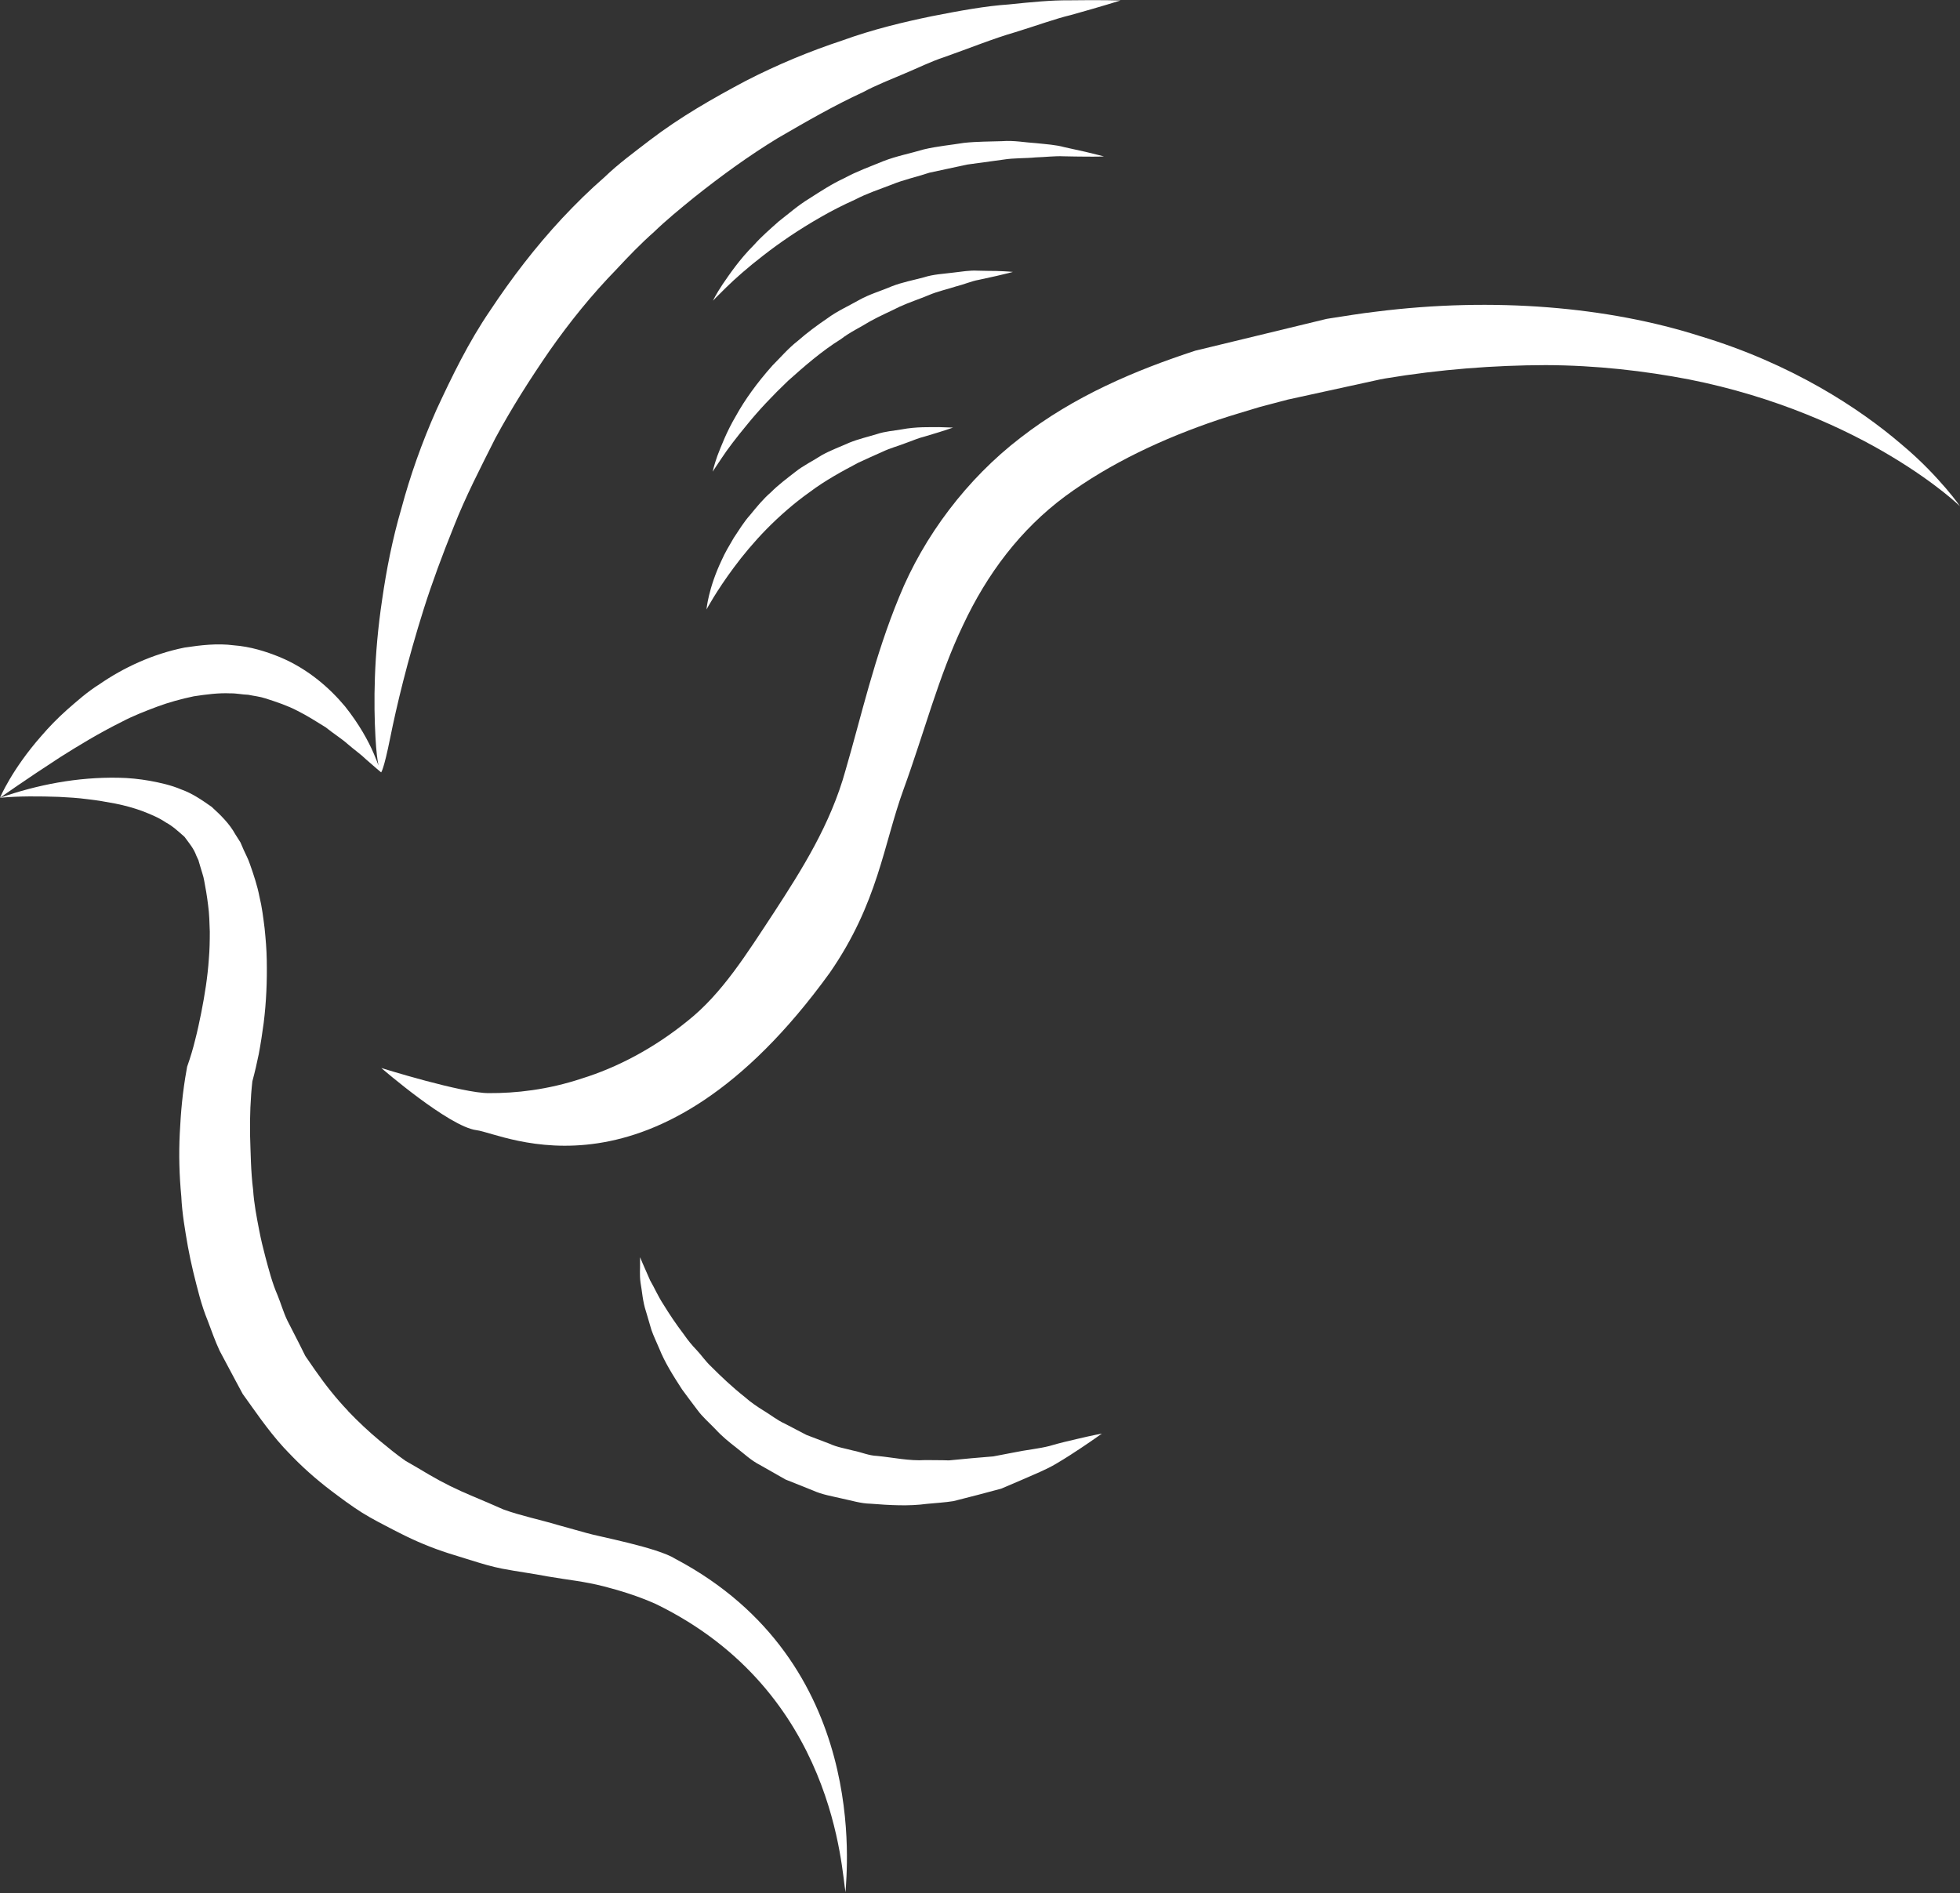
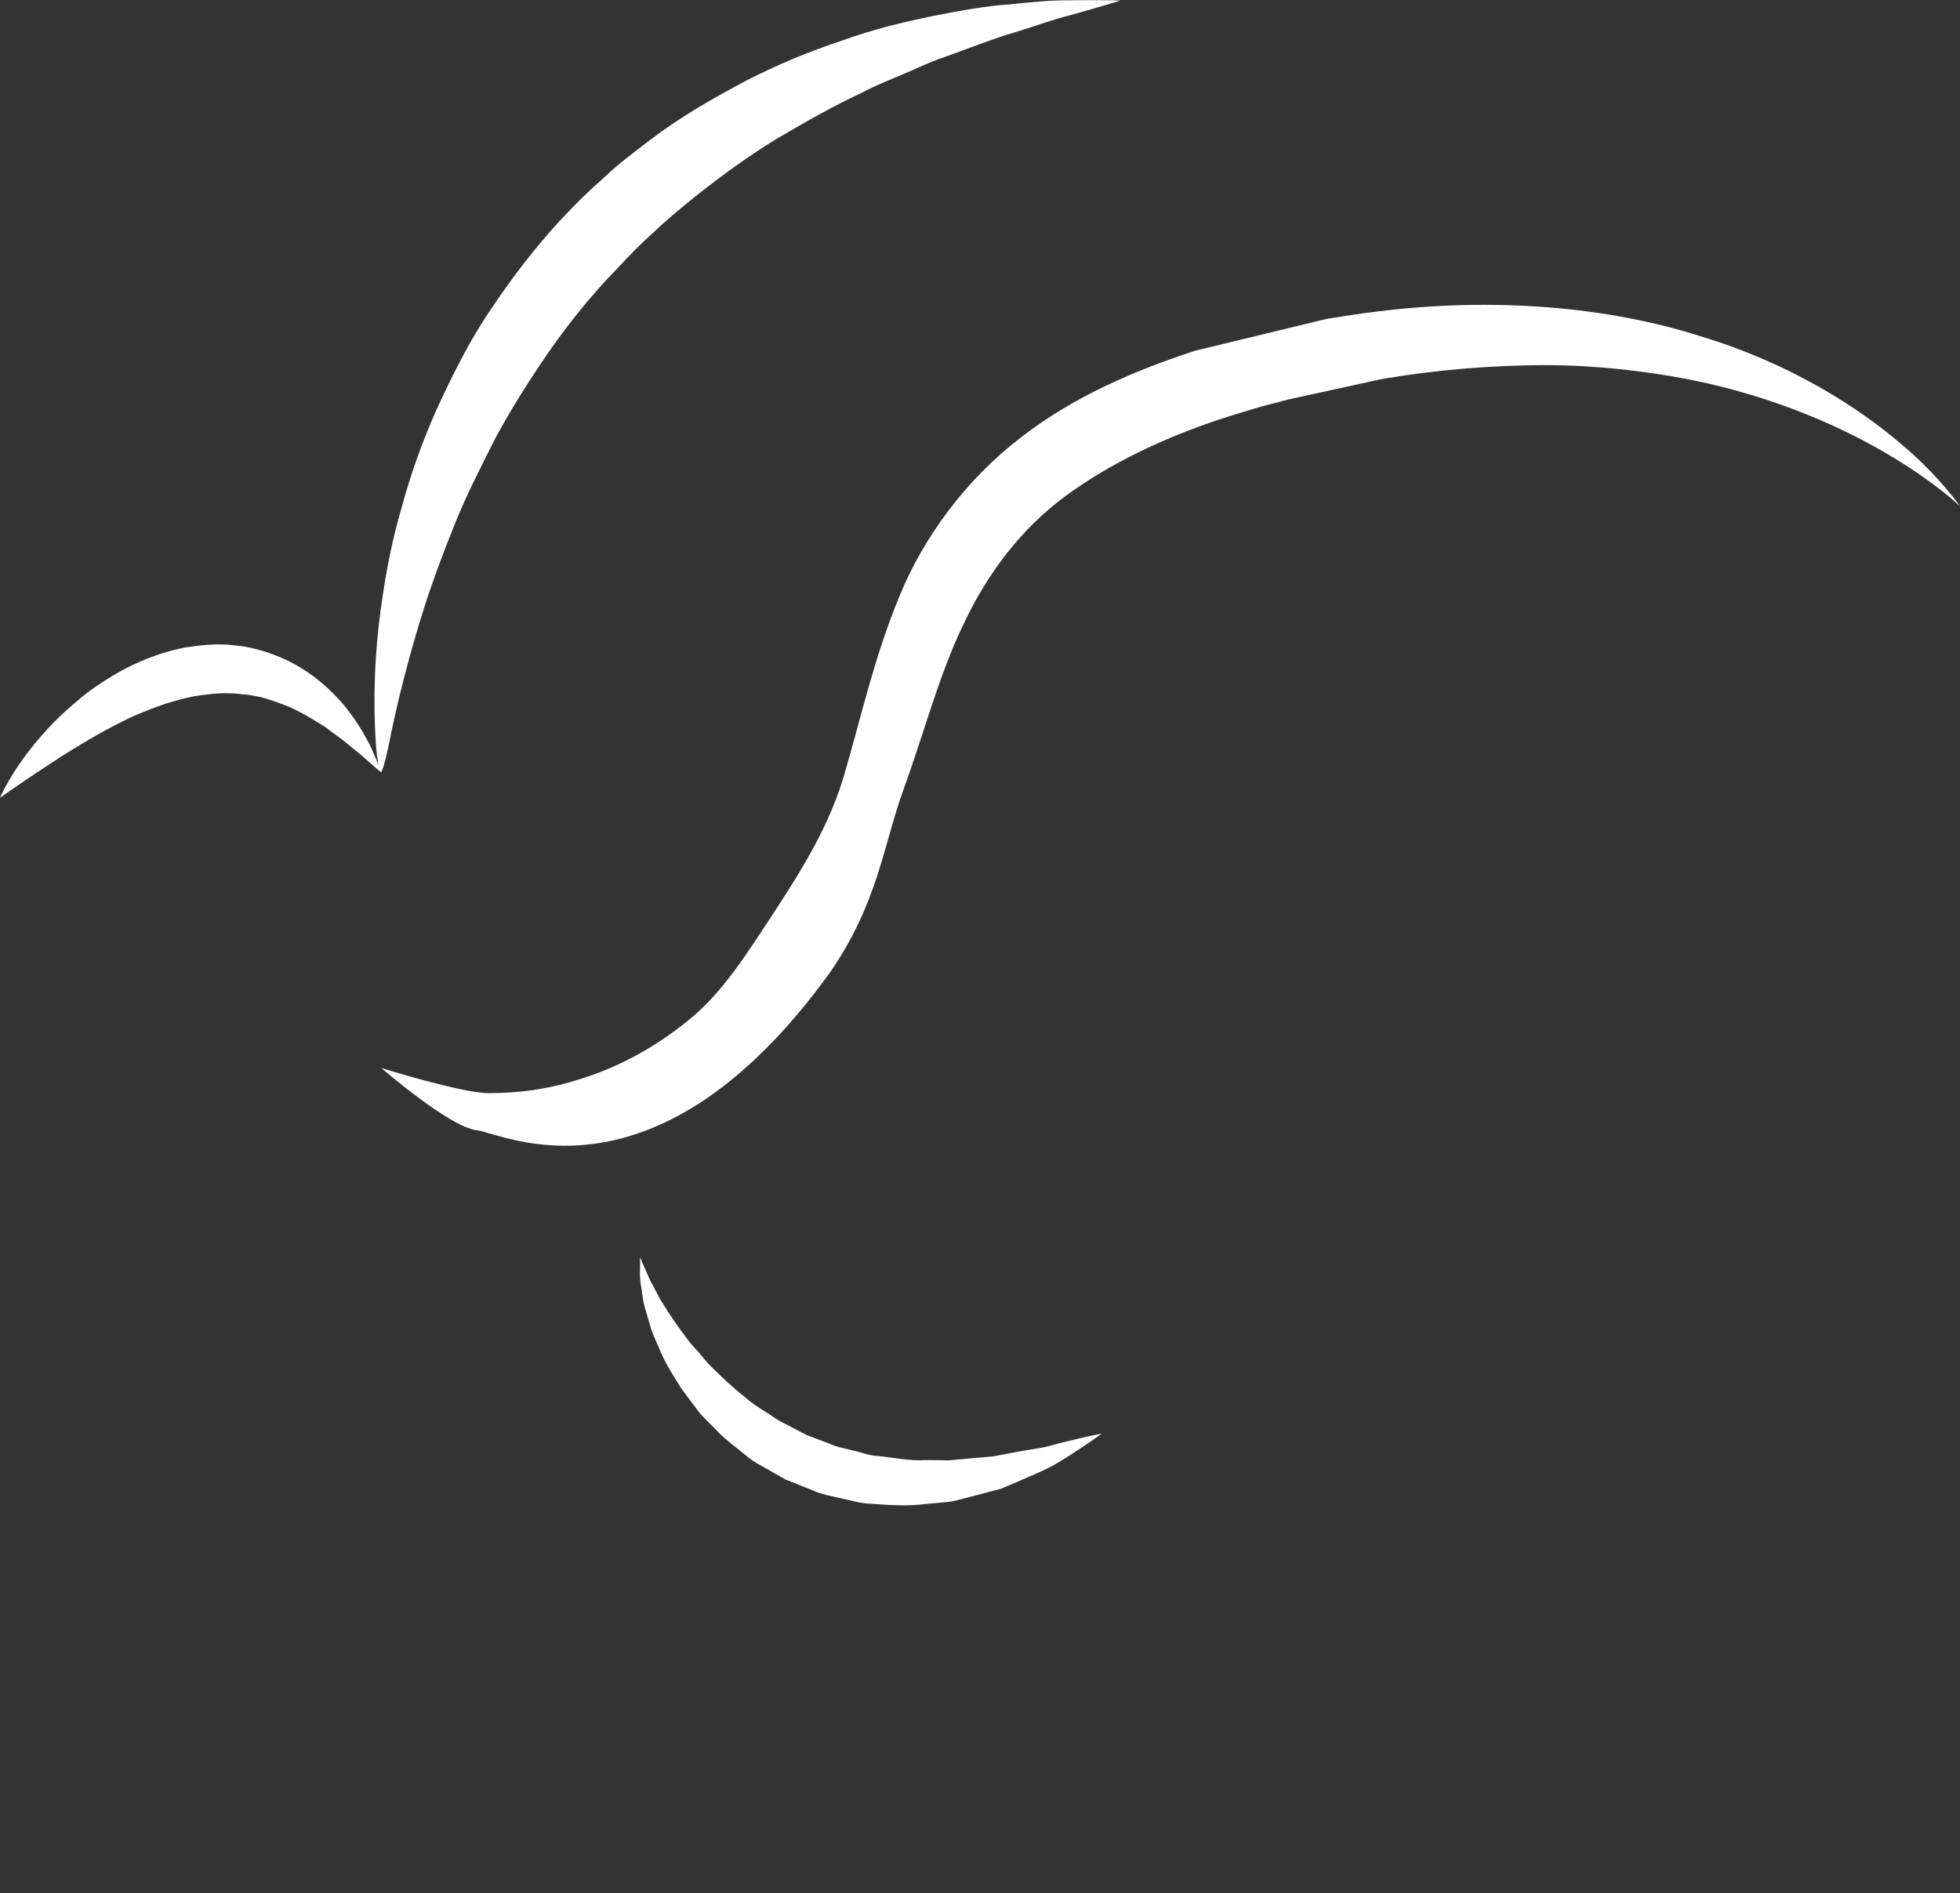
<svg xmlns="http://www.w3.org/2000/svg" fill="#000000" height="48.3" preserveAspectRatio="xMidYMid meet" version="1" viewBox="0.0 -0.0 50.0 48.3" width="50" zoomAndPan="magnify">
  <rect x="0.0" y="-0.0" width="50.0" height="48.3" fill="#333333" stroke="none" />
  <defs>
    <clipPath id="a">
-       <path d="M 0 19 L 22 19 L 22 48.281 L 0 48.281 Z M 0 19" />
-     </clipPath>
+       </clipPath>
  </defs>
  <g>
    <g id="change1_2">
      <path d="M 3.105 18.418 C 3.391 18.266 3.699 18.148 4.008 18.031 C 4.312 17.918 4.629 17.832 4.945 17.766 C 5.258 17.719 5.574 17.676 5.879 17.691 C 6.035 17.688 6.18 17.723 6.332 17.727 C 6.48 17.758 6.633 17.773 6.773 17.82 C 7.055 17.91 7.336 18.004 7.59 18.137 C 7.848 18.266 8.082 18.418 8.305 18.555 C 8.508 18.719 8.719 18.848 8.883 18.996 C 9.051 19.141 9.215 19.254 9.328 19.367 C 9.57 19.582 9.723 19.707 9.723 19.707 C 9.723 19.707 9.789 19.648 9.953 18.832 C 10.117 18.016 10.391 16.867 10.812 15.531 C 11.023 14.867 11.285 14.156 11.582 13.422 C 11.871 12.684 12.254 11.941 12.637 11.18 C 13.043 10.426 13.516 9.68 14.02 8.949 C 14.531 8.219 15.098 7.516 15.727 6.871 C 16.035 6.539 16.348 6.215 16.684 5.918 C 17.008 5.605 17.355 5.324 17.699 5.043 C 18.395 4.488 19.105 3.973 19.836 3.527 C 20.574 3.098 21.293 2.684 22.016 2.352 C 22.363 2.164 22.727 2.027 23.07 1.879 C 23.418 1.734 23.746 1.57 24.078 1.461 C 24.734 1.23 25.336 0.984 25.891 0.824 C 26.438 0.656 26.914 0.48 27.32 0.383 C 28.121 0.16 28.586 0.012 28.586 0.012 C 28.586 0.012 28.105 -0.004 27.262 0.008 C 26.836 0.004 26.328 0.051 25.738 0.113 C 25.148 0.152 24.488 0.273 23.77 0.414 C 23.055 0.562 22.277 0.746 21.48 1.035 C 20.676 1.301 19.844 1.641 19.02 2.066 C 18.195 2.504 17.352 2.984 16.57 3.582 C 16.18 3.883 15.777 4.176 15.418 4.523 C 15.039 4.852 14.684 5.203 14.34 5.57 C 13.656 6.305 13.047 7.102 12.504 7.922 C 11.949 8.734 11.527 9.609 11.137 10.449 C 10.758 11.301 10.461 12.148 10.242 12.965 C 10.004 13.777 9.855 14.562 9.75 15.289 C 9.531 16.738 9.531 17.961 9.578 18.805 C 9.598 19.188 9.629 19.402 9.656 19.531 C 9.625 19.449 9.586 19.348 9.531 19.219 C 9.398 18.91 9.168 18.484 8.801 18.023 C 8.422 17.57 7.879 17.078 7.148 16.77 C 6.785 16.621 6.383 16.496 5.961 16.465 C 5.543 16.41 5.121 16.461 4.707 16.523 C 3.887 16.688 3.145 17.039 2.539 17.457 C 2.227 17.652 1.961 17.891 1.711 18.109 C 1.465 18.328 1.246 18.555 1.059 18.773 C 0.297 19.637 0 20.355 0 20.355 C 0 20.355 0.625 19.91 1.535 19.32 C 1.992 19.031 2.523 18.707 3.105 18.418" fill="#ffffff" />
    </g>
    <g clip-path="url(#a)" id="change1_1">
-       <path d="M 17.227 39.773 C 16.773 39.484 15.242 39.199 14.973 39.117 L 14.23 38.91 C 13.77 38.773 13.293 38.676 12.848 38.516 C 12.578 38.398 12.309 38.281 12.039 38.168 C 11.664 38.012 11.297 37.832 10.945 37.625 C 10.746 37.508 10.547 37.387 10.344 37.273 C 10.113 37.113 9.898 36.934 9.684 36.758 C 9.402 36.523 9.137 36.273 8.883 36.008 C 8.883 36.004 8.879 36 8.875 35.996 C 8.574 35.68 8.301 35.336 8.051 34.977 L 7.98 34.875 L 7.789 34.598 L 7.637 34.293 L 7.328 33.688 C 7.23 33.484 7.168 33.262 7.082 33.051 C 6.945 32.738 6.859 32.402 6.77 32.07 C 6.711 31.848 6.656 31.621 6.613 31.395 C 6.547 31.055 6.48 30.711 6.457 30.359 C 6.398 29.895 6.395 29.422 6.379 28.953 C 6.371 28.496 6.391 28 6.438 27.59 C 6.504 27.344 6.555 27.121 6.602 26.891 C 6.652 26.625 6.691 26.363 6.727 26.098 C 6.793 25.57 6.816 25.031 6.805 24.492 C 6.801 24.223 6.777 23.953 6.75 23.684 C 6.715 23.41 6.684 23.141 6.617 22.871 C 6.566 22.605 6.473 22.324 6.375 22.047 C 6.328 21.906 6.273 21.812 6.219 21.691 L 6.133 21.492 L 6.004 21.289 C 5.852 21.012 5.625 20.793 5.398 20.586 C 5.148 20.41 4.902 20.242 4.629 20.145 C 4.363 20.031 4.09 19.973 3.82 19.922 C 3.551 19.875 3.285 19.848 3.023 19.844 C 1.969 19.824 0.953 20.023 0 20.355 C 0.5 20.309 1.004 20.316 1.5 20.332 C 1.746 20.344 1.988 20.359 2.23 20.391 C 2.477 20.418 2.715 20.461 2.945 20.504 C 3.18 20.551 3.406 20.613 3.621 20.691 C 3.832 20.773 4.047 20.859 4.223 20.98 C 4.414 21.082 4.559 21.223 4.707 21.352 C 4.824 21.512 4.945 21.652 5.008 21.832 L 5.066 21.957 C 5.062 21.961 5.098 22.062 5.109 22.109 C 5.141 22.227 5.191 22.359 5.207 22.461 C 5.246 22.664 5.281 22.863 5.309 23.098 C 5.34 23.316 5.344 23.547 5.352 23.773 C 5.352 24.004 5.348 24.234 5.328 24.465 C 5.297 24.926 5.223 25.387 5.133 25.844 C 5.086 26.074 5.039 26.301 4.98 26.527 C 4.926 26.75 4.855 26.988 4.789 27.172 L 4.773 27.219 L 4.762 27.285 C 4.656 27.867 4.613 28.375 4.586 28.918 C 4.559 29.457 4.574 29.992 4.625 30.527 C 4.645 30.957 4.719 31.379 4.793 31.805 C 4.832 32.023 4.879 32.238 4.93 32.453 C 5.035 32.875 5.133 33.297 5.301 33.703 C 5.398 33.961 5.488 34.219 5.605 34.469 L 5.996 35.203 L 6.191 35.566 L 6.434 35.906 L 6.648 36.203 C 6.832 36.453 7.023 36.699 7.234 36.93 C 7.316 37.016 7.395 37.102 7.477 37.184 C 7.824 37.539 8.203 37.859 8.602 38.152 C 8.746 38.262 8.895 38.367 9.043 38.469 C 9.297 38.645 9.57 38.793 9.844 38.934 C 9.961 38.996 10.074 39.055 10.191 39.113 C 10.594 39.32 11.016 39.496 11.445 39.633 C 11.648 39.695 11.848 39.758 12.047 39.82 C 12.297 39.898 12.547 39.973 12.801 40.023 C 13.191 40.098 13.586 40.148 13.973 40.223 L 14.363 40.285 L 14.703 40.336 C 14.926 40.371 15.16 40.414 15.391 40.473 C 15.848 40.59 16.301 40.734 16.73 40.926 C 21.336 43.168 21.465 47.781 21.57 48.281 C 21.59 47.781 22.219 42.414 17.227 39.773" fill="#ffffff" />
-     </g>
+       </g>
    <g id="change1_3">
      <path d="M 49.648 12.469 C 49.406 12.188 49.035 11.777 48.496 11.328 C 47.438 10.422 45.711 9.281 43.363 8.574 C 41.035 7.832 38.121 7.57 35.094 7.953 C 34.715 7.996 34.328 8.062 33.938 8.121 C 33.906 8.125 33.871 8.133 33.84 8.137 C 32.73 8.406 31.625 8.672 30.52 8.941 C 30.512 8.941 30.508 8.945 30.5 8.945 C 28.969 9.445 27.402 10.105 26.035 11.168 C 24.664 12.219 23.566 13.684 22.941 15.223 C 22.305 16.762 21.973 18.273 21.57 19.652 C 21.188 21.039 20.445 22.203 19.75 23.273 C 19.039 24.352 18.422 25.348 17.543 26.047 C 16.668 26.758 15.73 27.242 14.848 27.516 C 13.969 27.809 13.148 27.895 12.473 27.891 C 11.797 27.898 9.727 27.25 9.727 27.25 C 9.727 27.25 11.453 28.746 12.152 28.836 C 12.848 28.918 16.711 30.984 21.168 24.82 C 22.402 23.035 22.535 21.555 23.051 20.137 C 23.57 18.715 23.945 17.246 24.57 15.945 C 25.18 14.645 26.027 13.512 27.176 12.66 C 28.324 11.816 29.676 11.184 31.078 10.711 C 31.43 10.594 31.785 10.492 32.141 10.383 C 32.379 10.32 32.617 10.258 32.855 10.195 C 33.645 10.023 34.422 9.852 35.211 9.68 C 35.254 9.672 35.297 9.664 35.34 9.656 C 36.746 9.422 38.121 9.32 39.426 9.316 C 40.73 9.32 41.961 9.465 43.082 9.68 C 45.328 10.125 47.098 10.949 48.262 11.652 C 49.43 12.355 50 12.918 50 12.918 C 50 12.918 49.891 12.754 49.648 12.469" fill="#ffffff" />
    </g>
    <g id="change1_4">
      <path d="M 26.77 36.895 C 26.5 36.965 26.184 36.992 25.852 37.062 C 25.688 37.094 25.516 37.125 25.34 37.16 C 25.16 37.176 24.973 37.191 24.785 37.207 C 24.594 37.227 24.402 37.242 24.207 37.262 C 24.008 37.254 23.809 37.258 23.605 37.254 C 23.199 37.281 22.789 37.188 22.375 37.148 C 22.164 37.141 21.969 37.051 21.766 37.012 C 21.562 36.957 21.352 36.926 21.16 36.836 L 20.574 36.613 C 20.387 36.516 20.203 36.418 20.02 36.324 C 19.828 36.238 19.668 36.105 19.492 36 C 19.316 35.891 19.148 35.777 19 35.645 C 18.684 35.395 18.398 35.125 18.133 34.859 C 17.996 34.73 17.895 34.578 17.773 34.449 C 17.648 34.32 17.539 34.184 17.445 34.047 C 17.242 33.781 17.074 33.527 16.93 33.293 C 16.777 33.059 16.691 32.848 16.586 32.672 C 16.418 32.297 16.328 32.078 16.328 32.078 C 16.328 32.078 16.328 32.137 16.328 32.246 C 16.332 32.355 16.312 32.52 16.34 32.727 C 16.379 32.926 16.391 33.203 16.484 33.477 C 16.527 33.621 16.57 33.773 16.617 33.93 C 16.672 34.09 16.75 34.246 16.82 34.414 C 16.957 34.758 17.168 35.094 17.398 35.449 C 17.523 35.621 17.656 35.797 17.789 35.973 C 17.922 36.156 18.098 36.305 18.258 36.473 C 18.418 36.648 18.602 36.797 18.793 36.945 C 18.984 37.094 19.164 37.266 19.387 37.379 C 19.602 37.5 19.82 37.625 20.039 37.75 L 20.742 38.031 C 20.977 38.137 21.227 38.176 21.473 38.234 C 21.719 38.285 21.961 38.363 22.207 38.367 C 22.699 38.406 23.184 38.434 23.645 38.371 C 23.879 38.348 24.105 38.336 24.324 38.301 C 24.539 38.246 24.746 38.191 24.949 38.141 C 25.152 38.086 25.348 38.035 25.539 37.984 C 25.719 37.906 25.891 37.832 26.059 37.762 C 26.387 37.617 26.695 37.496 26.941 37.348 C 27.195 37.199 27.406 37.059 27.578 36.945 C 27.922 36.715 28.109 36.578 28.109 36.578 C 28.109 36.578 27.871 36.621 27.477 36.715 C 27.277 36.762 27.035 36.816 26.77 36.895" fill="#ffffff" />
    </g>
    <g id="change1_5">
-       <path d="M 27.129 3.988 C 27.34 3.992 27.523 3.996 27.676 3.996 C 27.984 4 28.164 3.992 28.164 3.992 C 28.164 3.992 27.992 3.945 27.695 3.875 C 27.543 3.84 27.359 3.801 27.148 3.754 C 26.938 3.695 26.691 3.68 26.426 3.652 C 26.16 3.637 25.871 3.578 25.562 3.602 C 25.258 3.613 24.93 3.609 24.594 3.645 C 24.262 3.699 23.914 3.73 23.566 3.812 C 23.227 3.914 22.871 3.98 22.531 4.113 C 22.199 4.25 21.859 4.371 21.543 4.543 C 21.223 4.691 20.93 4.883 20.645 5.066 C 20.355 5.242 20.109 5.461 19.867 5.648 C 19.637 5.852 19.418 6.043 19.238 6.246 C 18.859 6.625 18.609 7 18.434 7.254 C 18.262 7.512 18.188 7.672 18.188 7.672 C 18.188 7.672 18.309 7.543 18.527 7.332 C 18.746 7.117 19.07 6.828 19.48 6.512 C 19.887 6.195 20.383 5.855 20.938 5.539 C 21.215 5.379 21.508 5.23 21.812 5.094 C 22.109 4.938 22.43 4.832 22.746 4.711 C 23.059 4.582 23.395 4.512 23.711 4.406 C 24.039 4.336 24.359 4.266 24.672 4.199 C 24.988 4.156 25.297 4.113 25.586 4.074 C 25.879 4.027 26.16 4.043 26.418 4.016 C 26.676 4.008 26.914 3.977 27.129 3.988" fill="#ffffff" />
-     </g>
+       </g>
    <g id="change1_6">
-       <path d="M 24.965 7.141 C 25.145 7.102 25.301 7.066 25.43 7.039 C 25.691 6.98 25.84 6.938 25.84 6.938 C 25.84 6.938 25.688 6.922 25.422 6.914 C 25.285 6.914 25.121 6.91 24.934 6.906 C 24.742 6.895 24.535 6.93 24.305 6.957 C 24.074 6.988 23.816 6.996 23.562 7.078 C 23.305 7.148 23.023 7.199 22.75 7.305 C 22.48 7.422 22.184 7.504 21.914 7.656 C 21.645 7.809 21.355 7.938 21.102 8.125 C 20.844 8.301 20.59 8.488 20.355 8.695 C 20.113 8.883 19.914 9.117 19.707 9.324 C 19.316 9.762 18.996 10.207 18.773 10.613 C 18.535 11.016 18.398 11.383 18.301 11.629 C 18.211 11.883 18.18 12.035 18.18 12.035 C 18.18 12.035 18.262 11.906 18.41 11.688 C 18.555 11.465 18.785 11.164 19.07 10.82 C 19.352 10.473 19.707 10.094 20.105 9.715 C 20.516 9.348 20.957 8.961 21.453 8.652 C 21.684 8.473 21.949 8.352 22.195 8.199 C 22.445 8.059 22.707 7.949 22.953 7.824 C 23.203 7.711 23.457 7.629 23.691 7.531 C 23.926 7.43 24.164 7.383 24.375 7.312 C 24.594 7.258 24.785 7.172 24.965 7.141" fill="#ffffff" />
-     </g>
+       </g>
    <g id="change1_7">
-       <path d="M 22.996 10.957 C 22.801 10.992 22.582 11.004 22.363 11.078 C 22.145 11.145 21.906 11.199 21.672 11.293 C 21.445 11.395 21.199 11.484 20.965 11.613 C 20.742 11.758 20.496 11.875 20.285 12.043 C 20.07 12.211 19.855 12.371 19.668 12.559 C 19.465 12.734 19.301 12.938 19.141 13.133 C 18.973 13.32 18.848 13.531 18.719 13.723 C 18.602 13.922 18.492 14.105 18.41 14.293 C 18.066 15.016 18.023 15.551 18.023 15.551 C 18.023 15.551 18.27 15.086 18.723 14.477 C 18.949 14.172 19.23 13.832 19.555 13.5 C 19.883 13.168 20.254 12.84 20.656 12.555 C 21.051 12.258 21.484 12.023 21.898 11.805 C 22.109 11.707 22.316 11.613 22.512 11.527 C 22.707 11.434 22.906 11.383 23.086 11.312 C 23.266 11.25 23.426 11.176 23.578 11.141 C 23.73 11.094 23.859 11.055 23.969 11.023 C 24.188 10.953 24.312 10.91 24.312 10.91 C 24.312 10.91 24.18 10.906 23.953 10.898 C 23.723 10.902 23.387 10.883 22.996 10.957" fill="#ffffff" />
-     </g>
+       </g>
  </g>
</svg>